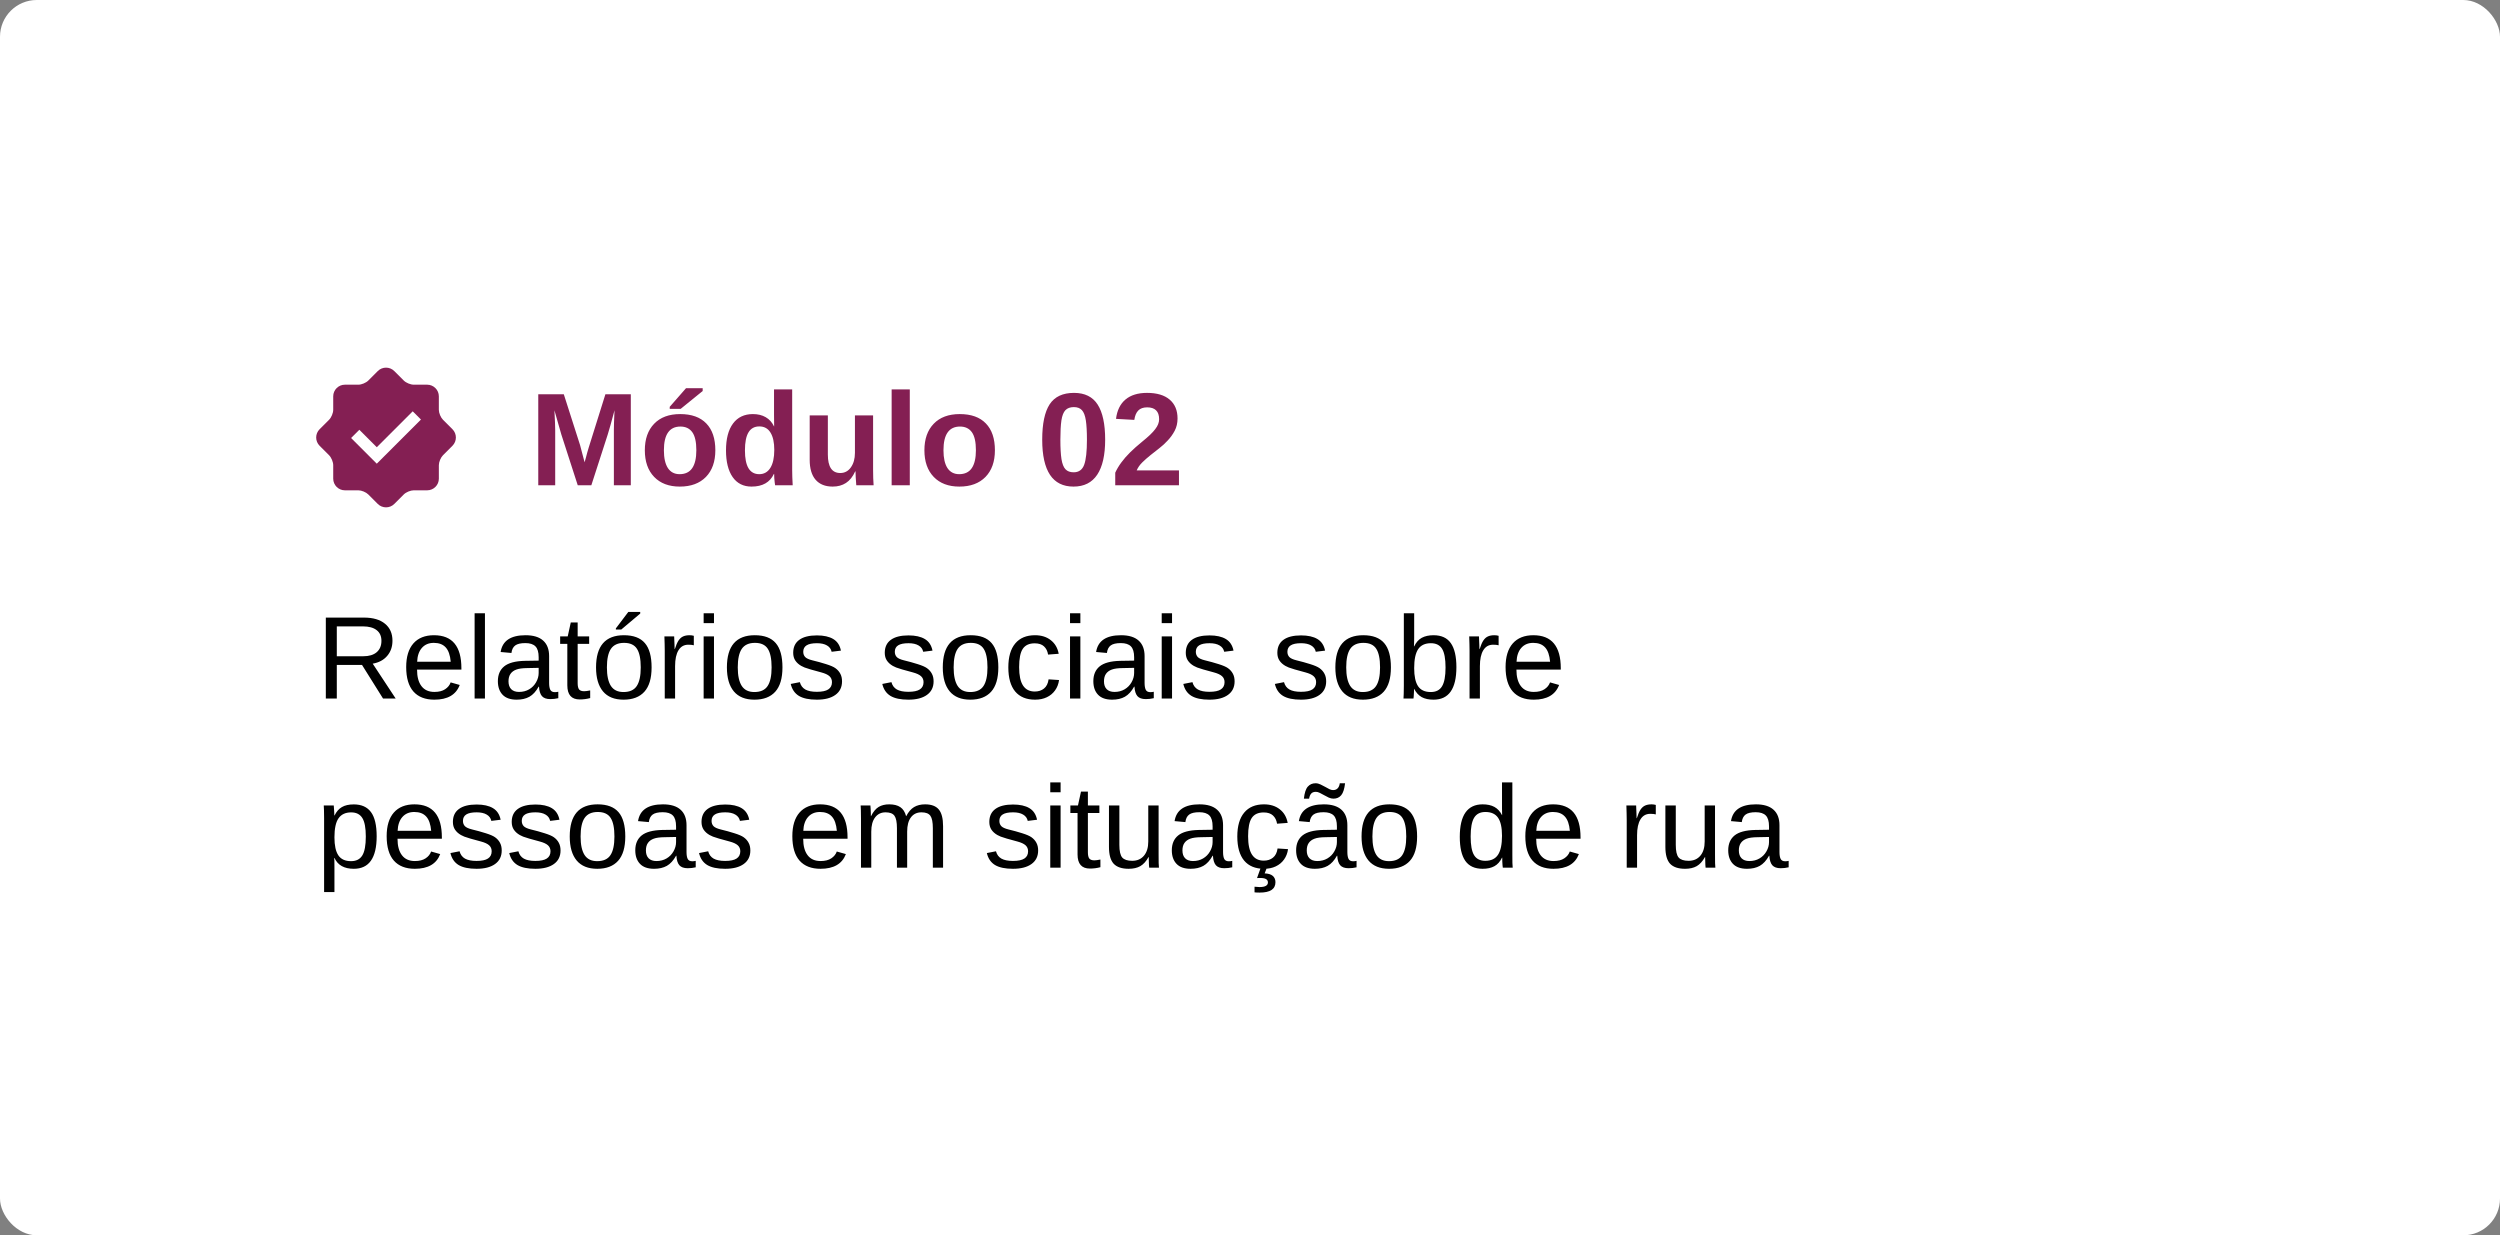
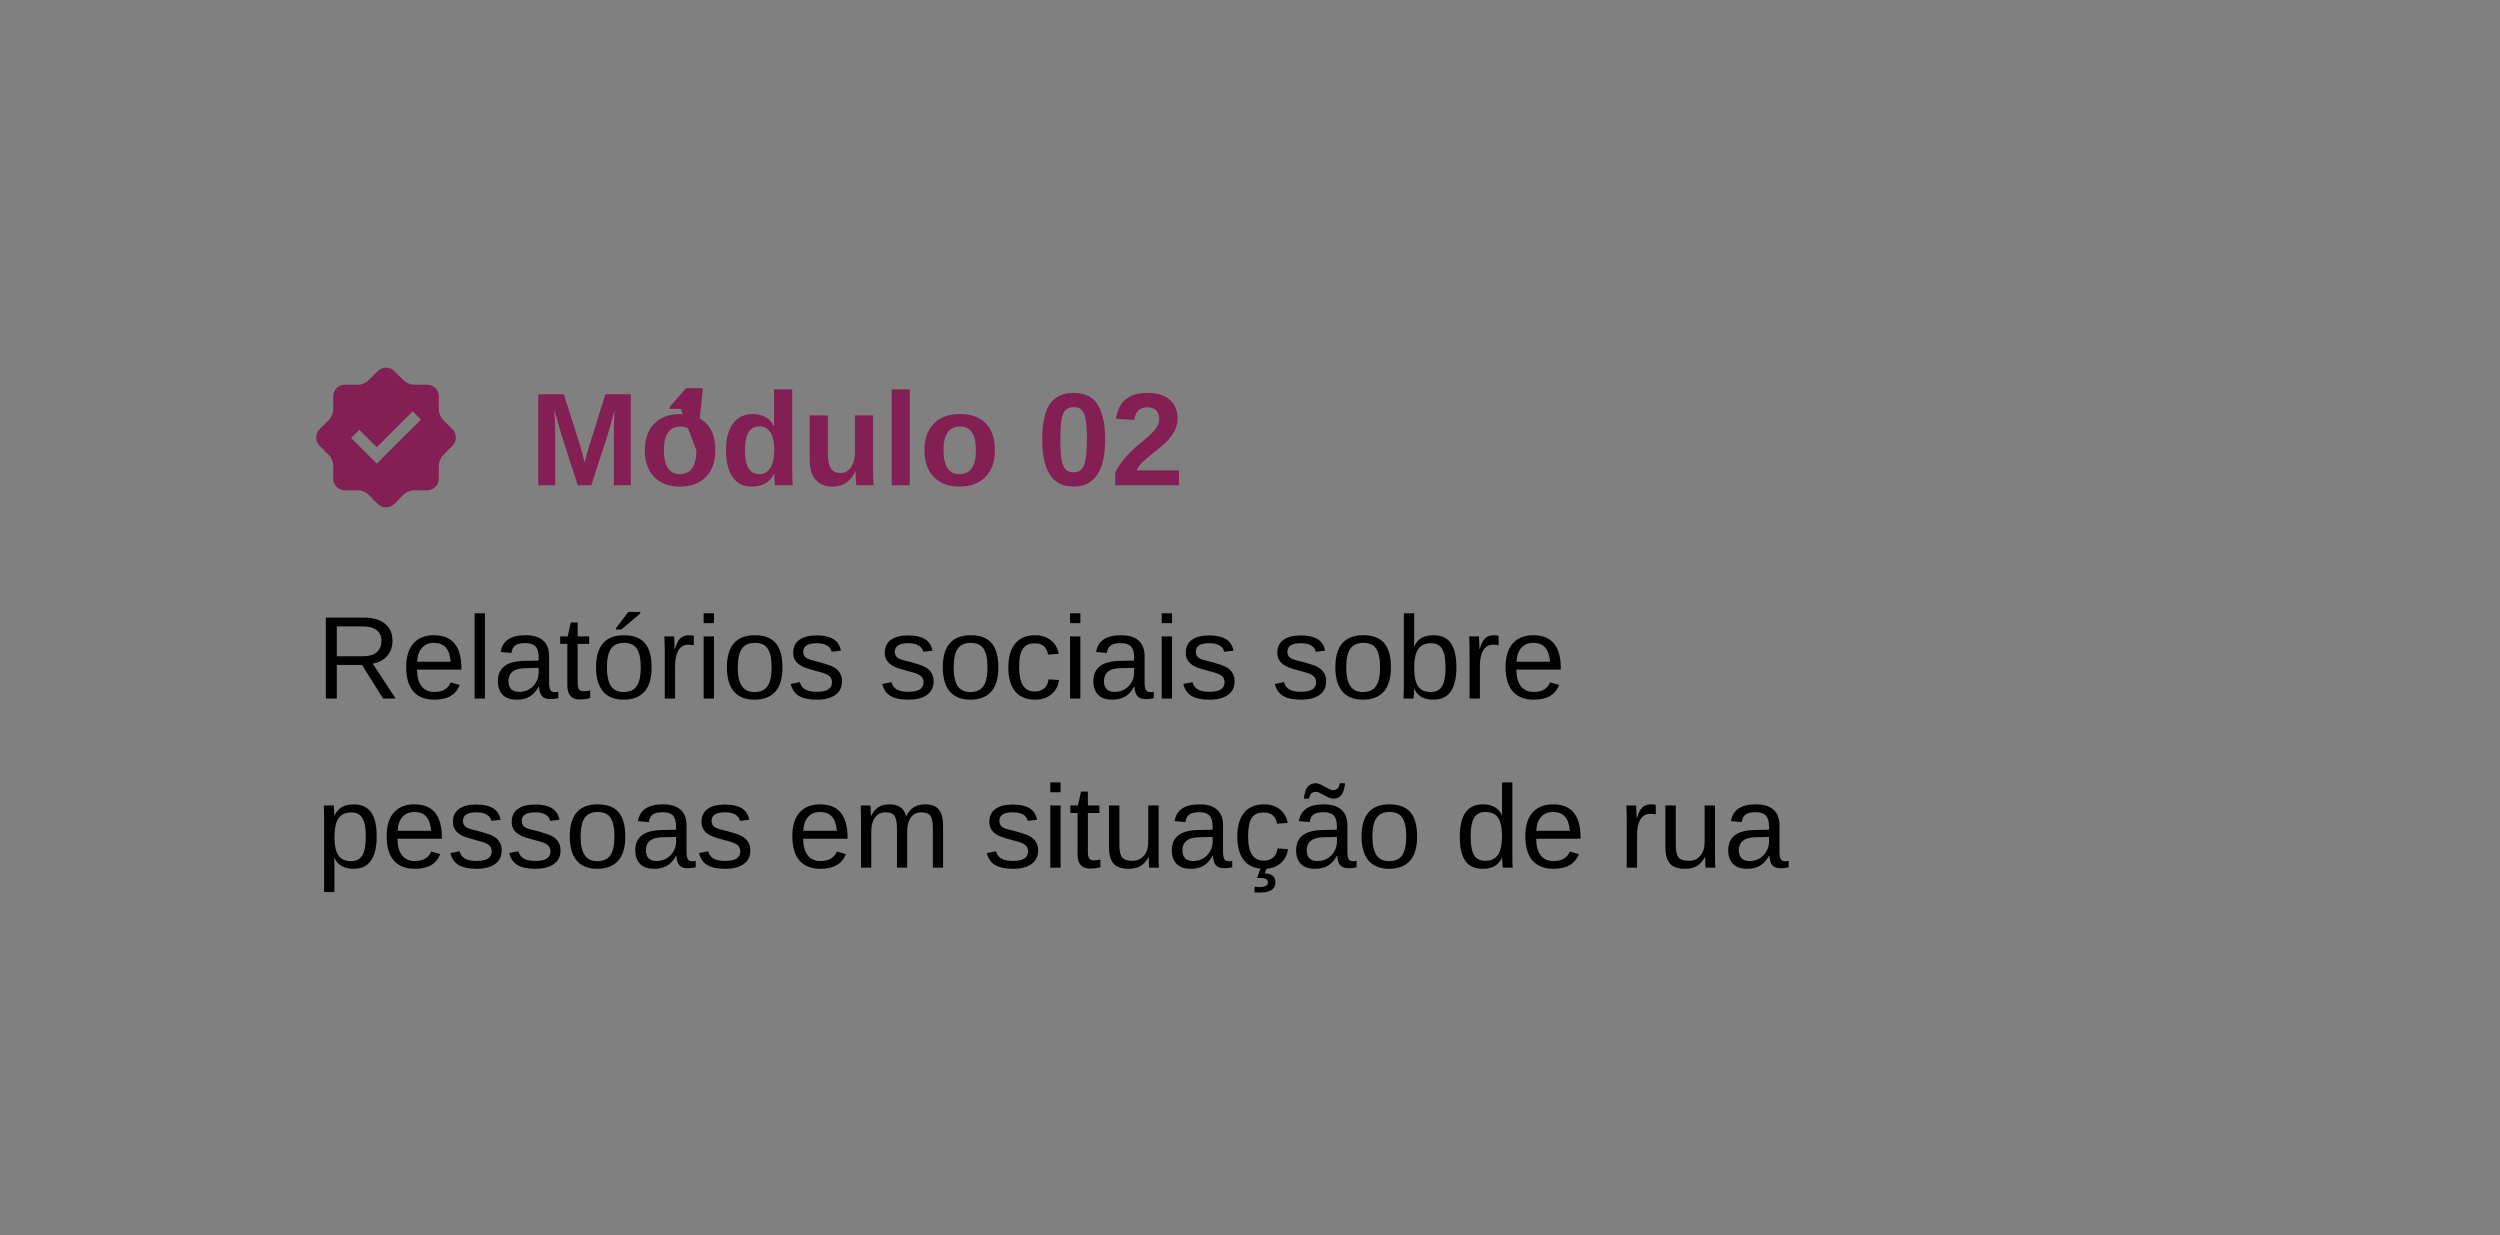
<svg xmlns="http://www.w3.org/2000/svg" width="340" height="168" viewBox="0 0 340 168" fill="none">
  <rect x="0" y="0" width="340" height="168" fill="#808080" stroke="none" />
-   <rect width="340" height="168" rx="5" fill="white" />
  <path d="M45.805 90.43V95H44.312V83.992H49.492C50.732 83.992 51.688 84.271 52.359 84.828C53.036 85.38 53.375 86.151 53.375 87.141C53.375 87.958 53.135 88.646 52.656 89.203C52.182 89.76 51.526 90.112 50.688 90.258L53.812 95H52.094L49.234 90.43H45.805ZM51.875 87.156C51.875 86.516 51.656 86.029 51.219 85.695C50.786 85.357 50.161 85.188 49.344 85.188H45.805V89.25H49.406C50.193 89.25 50.8 89.068 51.227 88.703C51.659 88.333 51.875 87.818 51.875 87.156ZM56.719 91.07C56.719 92.039 56.919 92.787 57.32 93.312C57.721 93.838 58.307 94.102 59.078 94.102C59.688 94.102 60.175 93.979 60.539 93.734C60.909 93.49 61.159 93.18 61.289 92.805L62.523 93.156C62.018 94.49 60.87 95.156 59.078 95.156C57.828 95.156 56.875 94.784 56.219 94.039C55.568 93.294 55.242 92.188 55.242 90.719C55.242 89.323 55.568 88.253 56.219 87.508C56.875 86.763 57.81 86.391 59.023 86.391C60.268 86.391 61.2 86.766 61.82 87.516C62.44 88.266 62.75 89.388 62.75 90.883V91.07H56.719ZM61.297 89.992C61.219 89.102 60.992 88.453 60.617 88.047C60.242 87.635 59.703 87.43 59 87.43C58.318 87.43 57.776 87.659 57.375 88.117C56.979 88.57 56.766 89.195 56.734 89.992H61.297ZM65.953 83.406V95H64.547V83.406H65.953ZM70.266 95.156C69.417 95.156 68.779 94.932 68.352 94.484C67.924 94.037 67.711 93.422 67.711 92.641C67.711 91.766 67.997 91.094 68.57 90.625C69.148 90.156 70.078 89.906 71.359 89.875L73.258 89.844V89.383C73.258 88.695 73.112 88.203 72.82 87.906C72.529 87.609 72.07 87.461 71.445 87.461C70.815 87.461 70.357 87.568 70.07 87.781C69.784 87.995 69.612 88.336 69.555 88.805L68.086 88.672C68.326 87.151 69.456 86.391 71.477 86.391C72.539 86.391 73.338 86.635 73.875 87.125C74.412 87.609 74.68 88.312 74.68 89.234V92.875C74.68 93.292 74.734 93.607 74.844 93.82C74.953 94.029 75.162 94.133 75.469 94.133C75.615 94.133 75.768 94.115 75.93 94.078V94.953C75.753 94.995 75.573 95.026 75.391 95.047C75.208 95.068 75.026 95.078 74.844 95.078C74.323 95.078 73.943 94.943 73.703 94.672C73.469 94.396 73.336 93.966 73.305 93.383H73.258C72.898 94.029 72.479 94.487 72 94.758C71.526 95.023 70.948 95.156 70.266 95.156ZM73.258 90.828L71.719 90.859C71.062 90.865 70.562 90.932 70.219 91.062C69.875 91.188 69.612 91.38 69.43 91.641C69.247 91.901 69.156 92.242 69.156 92.664C69.156 93.122 69.279 93.477 69.523 93.727C69.773 93.977 70.128 94.102 70.586 94.102C71.107 94.102 71.565 93.984 71.961 93.75C72.362 93.516 72.677 93.195 72.906 92.789C73.141 92.378 73.258 91.956 73.258 91.523V90.828ZM80.266 94.938C79.807 95.062 79.333 95.125 78.844 95.125C78.281 95.125 77.859 94.966 77.578 94.648C77.297 94.326 77.156 93.846 77.156 93.211V87.57H76.18V86.547H77.211L77.625 84.656H78.562V86.547H80.125V87.57H78.562V92.906C78.562 93.312 78.628 93.599 78.758 93.766C78.893 93.927 79.125 94.008 79.453 94.008C79.63 94.008 79.901 93.971 80.266 93.898V94.938ZM88.617 90.766C88.617 92.245 88.292 93.346 87.641 94.07C86.99 94.794 86.044 95.156 84.805 95.156C83.57 95.156 82.638 94.781 82.008 94.031C81.378 93.276 81.062 92.188 81.062 90.766C81.062 89.307 81.378 88.213 82.008 87.484C82.643 86.755 83.591 86.391 84.852 86.391C86.143 86.391 87.094 86.747 87.703 87.461C88.312 88.169 88.617 89.271 88.617 90.766ZM87.141 90.766C87.141 89.599 86.966 88.753 86.617 88.227C86.273 87.695 85.693 87.43 84.875 87.43C84.052 87.43 83.456 87.701 83.086 88.242C82.721 88.779 82.539 89.62 82.539 90.766C82.539 91.88 82.719 92.719 83.078 93.281C83.443 93.838 84.013 94.117 84.789 94.117C85.633 94.117 86.234 93.846 86.594 93.305C86.958 92.763 87.141 91.917 87.141 90.766ZM87.07 83.445L84.492 85.617H83.758V85.461L85.453 83.219H87.07V83.445ZM91.812 90.594V95H90.406V88.516C90.406 88.219 90.401 87.906 90.391 87.578C90.385 87.25 90.375 86.906 90.359 86.547H91.688C91.698 86.787 91.706 87.003 91.711 87.195C91.721 87.388 91.729 87.557 91.734 87.703C91.74 87.844 91.742 87.963 91.742 88.062C91.747 88.156 91.75 88.227 91.75 88.273H91.781C91.938 87.763 92.109 87.367 92.297 87.086C92.479 86.826 92.688 86.646 92.922 86.547C93.156 86.443 93.445 86.391 93.789 86.391C93.982 86.391 94.172 86.417 94.359 86.469V87.758C94.182 87.706 93.932 87.68 93.609 87.68C93.026 87.68 92.581 87.932 92.273 88.438C91.966 88.938 91.812 89.656 91.812 90.594ZM97.102 83.406V84.75H95.695V83.406H97.102ZM97.102 86.547V95H95.695V86.547H97.102ZM106.414 90.766C106.414 92.245 106.089 93.346 105.438 94.07C104.786 94.794 103.841 95.156 102.602 95.156C101.367 95.156 100.435 94.781 99.805 94.031C99.174 93.276 98.859 92.188 98.859 90.766C98.859 89.307 99.174 88.213 99.805 87.484C100.44 86.755 101.388 86.391 102.648 86.391C103.94 86.391 104.891 86.747 105.5 87.461C106.109 88.169 106.414 89.271 106.414 90.766ZM104.938 90.766C104.938 89.599 104.763 88.753 104.414 88.227C104.07 87.695 103.49 87.43 102.672 87.43C101.849 87.43 101.253 87.701 100.883 88.242C100.518 88.779 100.336 89.62 100.336 90.766C100.336 91.88 100.516 92.719 100.875 93.281C101.24 93.838 101.81 94.117 102.586 94.117C103.43 94.117 104.031 93.846 104.391 93.305C104.755 92.763 104.938 91.917 104.938 90.766ZM114.516 92.664C114.516 93.461 114.214 94.076 113.609 94.508C113.01 94.94 112.169 95.156 111.086 95.156C110.034 95.156 109.221 94.984 108.648 94.641C108.081 94.292 107.711 93.75 107.539 93.016L108.781 92.773C108.901 93.227 109.148 93.56 109.523 93.773C109.898 93.982 110.419 94.086 111.086 94.086C111.799 94.086 112.32 93.977 112.648 93.758C112.982 93.539 113.148 93.211 113.148 92.773C113.148 92.44 113.034 92.169 112.805 91.961C112.576 91.753 112.206 91.581 111.695 91.445C111.091 91.284 110.609 91.151 110.25 91.047C109.896 90.943 109.622 90.854 109.43 90.781C109.237 90.703 109.083 90.63 108.969 90.562C108.625 90.365 108.357 90.122 108.164 89.836C107.971 89.549 107.875 89.198 107.875 88.781C107.875 88.01 108.148 87.424 108.695 87.023C109.247 86.617 110.049 86.414 111.102 86.414C112.034 86.414 112.773 86.578 113.32 86.906C113.872 87.234 114.221 87.76 114.367 88.484L113.102 88.641C113.023 88.266 112.812 87.979 112.469 87.781C112.13 87.578 111.674 87.477 111.102 87.477C110.466 87.477 109.997 87.573 109.695 87.766C109.393 87.958 109.242 88.25 109.242 88.641C109.242 88.927 109.328 89.164 109.5 89.352C109.672 89.534 110 89.685 110.484 89.805C111.135 89.961 111.755 90.133 112.344 90.32C112.932 90.503 113.354 90.685 113.609 90.867C113.906 91.081 114.13 91.333 114.281 91.625C114.438 91.912 114.516 92.258 114.516 92.664ZM126.969 92.664C126.969 93.461 126.667 94.076 126.062 94.508C125.464 94.94 124.622 95.156 123.539 95.156C122.487 95.156 121.674 94.984 121.102 94.641C120.534 94.292 120.164 93.75 119.992 93.016L121.234 92.773C121.354 93.227 121.602 93.56 121.977 93.773C122.352 93.982 122.872 94.086 123.539 94.086C124.253 94.086 124.773 93.977 125.102 93.758C125.435 93.539 125.602 93.211 125.602 92.773C125.602 92.44 125.487 92.169 125.258 91.961C125.029 91.753 124.659 91.581 124.148 91.445C123.544 91.284 123.062 91.151 122.703 91.047C122.349 90.943 122.076 90.854 121.883 90.781C121.69 90.703 121.536 90.63 121.422 90.562C121.078 90.365 120.81 90.122 120.617 89.836C120.424 89.549 120.328 89.198 120.328 88.781C120.328 88.01 120.602 87.424 121.148 87.023C121.701 86.617 122.503 86.414 123.555 86.414C124.487 86.414 125.227 86.578 125.773 86.906C126.326 87.234 126.674 87.76 126.82 88.484L125.555 88.641C125.477 88.266 125.266 87.979 124.922 87.781C124.583 87.578 124.128 87.477 123.555 87.477C122.919 87.477 122.451 87.573 122.148 87.766C121.846 87.958 121.695 88.25 121.695 88.641C121.695 88.927 121.781 89.164 121.953 89.352C122.125 89.534 122.453 89.685 122.938 89.805C123.589 89.961 124.208 90.133 124.797 90.32C125.385 90.503 125.807 90.685 126.062 90.867C126.359 91.081 126.583 91.333 126.734 91.625C126.891 91.912 126.969 92.258 126.969 92.664ZM135.773 90.766C135.773 92.245 135.448 93.346 134.797 94.07C134.146 94.794 133.201 95.156 131.961 95.156C130.727 95.156 129.794 94.781 129.164 94.031C128.534 93.276 128.219 92.188 128.219 90.766C128.219 89.307 128.534 88.213 129.164 87.484C129.799 86.755 130.747 86.391 132.008 86.391C133.299 86.391 134.25 86.747 134.859 87.461C135.469 88.169 135.773 89.271 135.773 90.766ZM134.297 90.766C134.297 89.599 134.122 88.753 133.773 88.227C133.43 87.695 132.849 87.43 132.031 87.43C131.208 87.43 130.612 87.701 130.242 88.242C129.878 88.779 129.695 89.62 129.695 90.766C129.695 91.88 129.875 92.719 130.234 93.281C130.599 93.838 131.169 94.117 131.945 94.117C132.789 94.117 133.391 93.846 133.75 93.305C134.115 92.763 134.297 91.917 134.297 90.766ZM140.773 95.156C139.591 95.156 138.688 94.784 138.062 94.039C137.443 93.289 137.133 92.198 137.133 90.766C137.133 89.344 137.445 88.26 138.07 87.516C138.695 86.766 139.591 86.391 140.758 86.391C141.622 86.391 142.339 86.615 142.906 87.062C143.479 87.51 143.839 88.128 143.984 88.914L142.539 89.023C142.466 88.555 142.281 88.182 141.984 87.906C141.688 87.63 141.266 87.492 140.719 87.492C139.974 87.492 139.435 87.74 139.102 88.234C138.768 88.729 138.602 89.562 138.602 90.734C138.602 91.859 138.779 92.693 139.133 93.234C139.487 93.776 140.021 94.047 140.734 94.047C141.234 94.047 141.651 93.912 141.984 93.641C142.323 93.37 142.531 92.953 142.609 92.391L144.031 92.484C143.958 93.026 143.776 93.497 143.484 93.898C143.198 94.299 142.823 94.609 142.359 94.828C141.901 95.047 141.372 95.156 140.773 95.156ZM146.93 83.406V84.75H145.523V83.406H146.93ZM146.93 86.547V95H145.523V86.547H146.93ZM151.25 95.156C150.401 95.156 149.763 94.932 149.336 94.484C148.909 94.037 148.695 93.422 148.695 92.641C148.695 91.766 148.982 91.094 149.555 90.625C150.133 90.156 151.062 89.906 152.344 89.875L154.242 89.844V89.383C154.242 88.695 154.096 88.203 153.805 87.906C153.513 87.609 153.055 87.461 152.43 87.461C151.799 87.461 151.341 87.568 151.055 87.781C150.768 87.995 150.596 88.336 150.539 88.805L149.07 88.672C149.31 87.151 150.44 86.391 152.461 86.391C153.523 86.391 154.323 86.635 154.859 87.125C155.396 87.609 155.664 88.312 155.664 89.234V92.875C155.664 93.292 155.719 93.607 155.828 93.82C155.938 94.029 156.146 94.133 156.453 94.133C156.599 94.133 156.753 94.115 156.914 94.078V94.953C156.737 94.995 156.557 95.026 156.375 95.047C156.193 95.068 156.01 95.078 155.828 95.078C155.307 95.078 154.927 94.943 154.688 94.672C154.453 94.396 154.32 93.966 154.289 93.383H154.242C153.883 94.029 153.464 94.487 152.984 94.758C152.51 95.023 151.932 95.156 151.25 95.156ZM154.242 90.828L152.703 90.859C152.047 90.865 151.547 90.932 151.203 91.062C150.859 91.188 150.596 91.38 150.414 91.641C150.232 91.901 150.141 92.242 150.141 92.664C150.141 93.122 150.263 93.477 150.508 93.727C150.758 93.977 151.112 94.102 151.57 94.102C152.091 94.102 152.549 93.984 152.945 93.75C153.346 93.516 153.661 93.195 153.891 92.789C154.125 92.378 154.242 91.956 154.242 91.523V90.828ZM159.398 83.406V84.75H157.992V83.406H159.398ZM159.398 86.547V95H157.992V86.547H159.398ZM167.906 92.664C167.906 93.461 167.604 94.076 167 94.508C166.401 94.94 165.56 95.156 164.477 95.156C163.424 95.156 162.612 94.984 162.039 94.641C161.471 94.292 161.102 93.75 160.93 93.016L162.172 92.773C162.292 93.227 162.539 93.56 162.914 93.773C163.289 93.982 163.81 94.086 164.477 94.086C165.19 94.086 165.711 93.977 166.039 93.758C166.372 93.539 166.539 93.211 166.539 92.773C166.539 92.44 166.424 92.169 166.195 91.961C165.966 91.753 165.596 91.581 165.086 91.445C164.482 91.284 164 91.151 163.641 91.047C163.286 90.943 163.013 90.854 162.82 90.781C162.628 90.703 162.474 90.63 162.359 90.562C162.016 90.365 161.747 90.122 161.555 89.836C161.362 89.549 161.266 89.198 161.266 88.781C161.266 88.01 161.539 87.424 162.086 87.023C162.638 86.617 163.44 86.414 164.492 86.414C165.424 86.414 166.164 86.578 166.711 86.906C167.263 87.234 167.612 87.76 167.758 88.484L166.492 88.641C166.414 88.266 166.203 87.979 165.859 87.781C165.521 87.578 165.065 87.477 164.492 87.477C163.857 87.477 163.388 87.573 163.086 87.766C162.784 87.958 162.633 88.25 162.633 88.641C162.633 88.927 162.719 89.164 162.891 89.352C163.062 89.534 163.391 89.685 163.875 89.805C164.526 89.961 165.146 90.133 165.734 90.32C166.323 90.503 166.745 90.685 167 90.867C167.297 91.081 167.521 91.333 167.672 91.625C167.828 91.912 167.906 92.258 167.906 92.664ZM180.359 92.664C180.359 93.461 180.057 94.076 179.453 94.508C178.854 94.94 178.013 95.156 176.93 95.156C175.878 95.156 175.065 94.984 174.492 94.641C173.924 94.292 173.555 93.75 173.383 93.016L174.625 92.773C174.745 93.227 174.992 93.56 175.367 93.773C175.742 93.982 176.263 94.086 176.93 94.086C177.643 94.086 178.164 93.977 178.492 93.758C178.826 93.539 178.992 93.211 178.992 92.773C178.992 92.44 178.878 92.169 178.648 91.961C178.419 91.753 178.049 91.581 177.539 91.445C176.935 91.284 176.453 91.151 176.094 91.047C175.74 90.943 175.466 90.854 175.273 90.781C175.081 90.703 174.927 90.63 174.812 90.562C174.469 90.365 174.201 90.122 174.008 89.836C173.815 89.549 173.719 89.198 173.719 88.781C173.719 88.01 173.992 87.424 174.539 87.023C175.091 86.617 175.893 86.414 176.945 86.414C177.878 86.414 178.617 86.578 179.164 86.906C179.716 87.234 180.065 87.76 180.211 88.484L178.945 88.641C178.867 88.266 178.656 87.979 178.312 87.781C177.974 87.578 177.518 87.477 176.945 87.477C176.31 87.477 175.841 87.573 175.539 87.766C175.237 87.958 175.086 88.25 175.086 88.641C175.086 88.927 175.172 89.164 175.344 89.352C175.516 89.534 175.844 89.685 176.328 89.805C176.979 89.961 177.599 90.133 178.188 90.32C178.776 90.503 179.198 90.685 179.453 90.867C179.75 91.081 179.974 91.333 180.125 91.625C180.281 91.912 180.359 92.258 180.359 92.664ZM189.164 90.766C189.164 92.245 188.839 93.346 188.188 94.07C187.536 94.794 186.591 95.156 185.352 95.156C184.117 95.156 183.185 94.781 182.555 94.031C181.924 93.276 181.609 92.188 181.609 90.766C181.609 89.307 181.924 88.213 182.555 87.484C183.19 86.755 184.138 86.391 185.398 86.391C186.69 86.391 187.641 86.747 188.25 87.461C188.859 88.169 189.164 89.271 189.164 90.766ZM187.688 90.766C187.688 89.599 187.513 88.753 187.164 88.227C186.82 87.695 186.24 87.43 185.422 87.43C184.599 87.43 184.003 87.701 183.633 88.242C183.268 88.779 183.086 89.62 183.086 90.766C183.086 91.88 183.266 92.719 183.625 93.281C183.99 93.838 184.56 94.117 185.336 94.117C186.18 94.117 186.781 93.846 187.141 93.305C187.505 92.763 187.688 91.917 187.688 90.766ZM198.07 90.734C198.07 92.208 197.81 93.315 197.289 94.055C196.773 94.789 195.997 95.156 194.961 95.156C194.32 95.156 193.786 95.042 193.359 94.812C192.938 94.578 192.594 94.203 192.328 93.688H192.312C192.312 93.792 192.307 93.943 192.297 94.141C192.286 94.338 192.276 94.523 192.266 94.695C192.255 94.862 192.245 94.963 192.234 95H190.875C190.891 94.859 190.901 94.646 190.906 94.359C190.917 94.068 190.922 93.701 190.922 93.258V83.406H192.328V86.711C192.328 86.878 192.326 87.062 192.32 87.266C192.315 87.463 192.307 87.677 192.297 87.906H192.328C192.589 87.365 192.932 86.977 193.359 86.742C193.792 86.508 194.326 86.391 194.961 86.391C196.029 86.391 196.812 86.75 197.312 87.469C197.818 88.188 198.07 89.276 198.07 90.734ZM196.594 90.781C196.594 89.599 196.438 88.753 196.125 88.242C195.812 87.732 195.305 87.477 194.602 87.477C193.81 87.477 193.232 87.747 192.867 88.289C192.508 88.831 192.328 89.69 192.328 90.867C192.328 91.977 192.505 92.797 192.859 93.328C193.214 93.854 193.789 94.117 194.586 94.117C195.294 94.117 195.805 93.857 196.117 93.336C196.435 92.81 196.594 91.958 196.594 90.781ZM201.266 90.594V95H199.859V88.516C199.859 88.219 199.854 87.906 199.844 87.578C199.839 87.25 199.828 86.906 199.812 86.547H201.141C201.151 86.787 201.159 87.003 201.164 87.195C201.174 87.388 201.182 87.557 201.188 87.703C201.193 87.844 201.195 87.963 201.195 88.062C201.201 88.156 201.203 88.227 201.203 88.273H201.234C201.391 87.763 201.562 87.367 201.75 87.086C201.932 86.826 202.141 86.646 202.375 86.547C202.609 86.443 202.898 86.391 203.242 86.391C203.435 86.391 203.625 86.417 203.812 86.469V87.758C203.635 87.706 203.385 87.68 203.062 87.68C202.479 87.68 202.034 87.932 201.727 88.438C201.419 88.938 201.266 89.656 201.266 90.594ZM206.234 91.07C206.234 92.039 206.435 92.787 206.836 93.312C207.237 93.838 207.823 94.102 208.594 94.102C209.203 94.102 209.69 93.979 210.055 93.734C210.424 93.49 210.674 93.18 210.805 92.805L212.039 93.156C211.534 94.49 210.385 95.156 208.594 95.156C207.344 95.156 206.391 94.784 205.734 94.039C205.083 93.294 204.758 92.188 204.758 90.719C204.758 89.323 205.083 88.253 205.734 87.508C206.391 86.763 207.326 86.391 208.539 86.391C209.784 86.391 210.716 86.766 211.336 87.516C211.956 88.266 212.266 89.388 212.266 90.883V91.07H206.234ZM210.812 89.992C210.734 89.102 210.508 88.453 210.133 88.047C209.758 87.635 209.219 87.43 208.516 87.43C207.833 87.43 207.292 87.659 206.891 88.117C206.495 88.57 206.281 89.195 206.25 89.992H210.812ZM51.227 113.734C51.227 115.208 50.966 116.315 50.445 117.055C49.93 117.789 49.154 118.156 48.117 118.156C46.815 118.156 45.94 117.667 45.492 116.688H45.453C45.474 116.724 45.484 117.167 45.484 118.016V121.32H44.078V111.273C44.078 110.841 44.073 110.482 44.062 110.195C44.057 109.904 44.047 109.688 44.031 109.547H45.391C45.396 109.568 45.404 109.669 45.414 109.852C45.43 110.034 45.443 110.232 45.453 110.445C45.464 110.654 45.469 110.807 45.469 110.906H45.5C45.75 110.385 46.081 110.005 46.492 109.766C46.904 109.521 47.445 109.398 48.117 109.398C49.159 109.398 49.938 109.747 50.453 110.445C50.969 111.143 51.227 112.24 51.227 113.734ZM49.75 113.766C49.75 112.589 49.591 111.747 49.273 111.242C48.956 110.737 48.45 110.484 47.758 110.484C46.987 110.484 46.414 110.753 46.039 111.289C45.669 111.82 45.484 112.682 45.484 113.875C45.484 114.984 45.661 115.802 46.016 116.328C46.37 116.854 46.945 117.117 47.742 117.117C48.44 117.117 48.948 116.862 49.266 116.352C49.589 115.836 49.75 114.974 49.75 113.766ZM54.062 114.07C54.062 115.039 54.263 115.786 54.664 116.312C55.065 116.839 55.651 117.102 56.422 117.102C57.031 117.102 57.518 116.979 57.883 116.734C58.253 116.49 58.503 116.18 58.633 115.805L59.867 116.156C59.362 117.49 58.214 118.156 56.422 118.156C55.172 118.156 54.219 117.784 53.562 117.039C52.911 116.294 52.586 115.188 52.586 113.719C52.586 112.323 52.911 111.253 53.562 110.508C54.219 109.763 55.154 109.391 56.367 109.391C57.612 109.391 58.544 109.766 59.164 110.516C59.784 111.266 60.094 112.388 60.094 113.883V114.07H54.062ZM58.641 112.992C58.562 112.102 58.336 111.453 57.961 111.047C57.586 110.635 57.047 110.43 56.344 110.43C55.661 110.43 55.12 110.659 54.719 111.117C54.323 111.57 54.109 112.195 54.078 112.992H58.641ZM68.234 115.664C68.234 116.461 67.932 117.076 67.328 117.508C66.729 117.94 65.888 118.156 64.805 118.156C63.753 118.156 62.94 117.984 62.367 117.641C61.8 117.292 61.43 116.75 61.258 116.016L62.5 115.773C62.62 116.227 62.867 116.56 63.242 116.773C63.617 116.982 64.138 117.086 64.805 117.086C65.518 117.086 66.039 116.977 66.367 116.758C66.701 116.539 66.867 116.211 66.867 115.773C66.867 115.44 66.753 115.169 66.523 114.961C66.294 114.753 65.924 114.581 65.414 114.445C64.81 114.284 64.328 114.151 63.969 114.047C63.615 113.943 63.341 113.854 63.148 113.781C62.956 113.703 62.802 113.63 62.688 113.562C62.344 113.365 62.075 113.122 61.883 112.836C61.69 112.549 61.594 112.198 61.594 111.781C61.594 111.01 61.867 110.424 62.414 110.023C62.966 109.617 63.768 109.414 64.82 109.414C65.753 109.414 66.492 109.578 67.039 109.906C67.591 110.234 67.94 110.76 68.086 111.484L66.82 111.641C66.742 111.266 66.531 110.979 66.188 110.781C65.849 110.578 65.393 110.477 64.82 110.477C64.185 110.477 63.716 110.573 63.414 110.766C63.112 110.958 62.961 111.25 62.961 111.641C62.961 111.927 63.047 112.164 63.219 112.352C63.391 112.534 63.719 112.685 64.203 112.805C64.854 112.961 65.474 113.133 66.062 113.32C66.651 113.503 67.073 113.685 67.328 113.867C67.625 114.081 67.849 114.333 68 114.625C68.156 114.911 68.234 115.258 68.234 115.664ZM76.234 115.664C76.234 116.461 75.932 117.076 75.328 117.508C74.729 117.94 73.888 118.156 72.805 118.156C71.753 118.156 70.94 117.984 70.367 117.641C69.799 117.292 69.43 116.75 69.258 116.016L70.5 115.773C70.62 116.227 70.867 116.56 71.242 116.773C71.617 116.982 72.138 117.086 72.805 117.086C73.518 117.086 74.039 116.977 74.367 116.758C74.701 116.539 74.867 116.211 74.867 115.773C74.867 115.44 74.753 115.169 74.523 114.961C74.294 114.753 73.924 114.581 73.414 114.445C72.81 114.284 72.328 114.151 71.969 114.047C71.615 113.943 71.341 113.854 71.148 113.781C70.956 113.703 70.802 113.63 70.688 113.562C70.344 113.365 70.076 113.122 69.883 112.836C69.69 112.549 69.594 112.198 69.594 111.781C69.594 111.01 69.867 110.424 70.414 110.023C70.966 109.617 71.768 109.414 72.82 109.414C73.753 109.414 74.492 109.578 75.039 109.906C75.591 110.234 75.94 110.76 76.086 111.484L74.82 111.641C74.742 111.266 74.531 110.979 74.188 110.781C73.849 110.578 73.393 110.477 72.82 110.477C72.185 110.477 71.716 110.573 71.414 110.766C71.112 110.958 70.961 111.25 70.961 111.641C70.961 111.927 71.047 112.164 71.219 112.352C71.391 112.534 71.719 112.685 72.203 112.805C72.854 112.961 73.474 113.133 74.062 113.32C74.651 113.503 75.073 113.685 75.328 113.867C75.625 114.081 75.849 114.333 76 114.625C76.156 114.911 76.234 115.258 76.234 115.664ZM85.039 113.766C85.039 115.245 84.713 116.346 84.062 117.07C83.412 117.794 82.466 118.156 81.227 118.156C79.992 118.156 79.06 117.781 78.43 117.031C77.799 116.276 77.484 115.188 77.484 113.766C77.484 112.307 77.799 111.214 78.43 110.484C79.065 109.755 80.013 109.391 81.273 109.391C82.565 109.391 83.516 109.747 84.125 110.461C84.734 111.169 85.039 112.271 85.039 113.766ZM83.562 113.766C83.562 112.599 83.388 111.753 83.039 111.227C82.695 110.695 82.115 110.43 81.297 110.43C80.474 110.43 79.878 110.701 79.508 111.242C79.143 111.779 78.961 112.62 78.961 113.766C78.961 114.88 79.141 115.719 79.5 116.281C79.865 116.839 80.435 117.117 81.211 117.117C82.055 117.117 82.656 116.846 83.016 116.305C83.38 115.763 83.562 114.917 83.562 113.766ZM88.953 118.156C88.104 118.156 87.466 117.932 87.039 117.484C86.612 117.036 86.398 116.422 86.398 115.641C86.398 114.766 86.685 114.094 87.258 113.625C87.836 113.156 88.766 112.906 90.047 112.875L91.945 112.844V112.383C91.945 111.695 91.799 111.203 91.508 110.906C91.216 110.609 90.758 110.461 90.133 110.461C89.503 110.461 89.044 110.568 88.758 110.781C88.471 110.995 88.299 111.336 88.242 111.805L86.773 111.672C87.013 110.151 88.143 109.391 90.164 109.391C91.227 109.391 92.026 109.635 92.562 110.125C93.099 110.609 93.367 111.312 93.367 112.234V115.875C93.367 116.292 93.422 116.607 93.531 116.82C93.641 117.029 93.849 117.133 94.156 117.133C94.302 117.133 94.456 117.115 94.617 117.078V117.953C94.44 117.995 94.26 118.026 94.078 118.047C93.896 118.068 93.713 118.078 93.531 118.078C93.01 118.078 92.63 117.943 92.391 117.672C92.156 117.396 92.023 116.966 91.992 116.383H91.945C91.586 117.029 91.167 117.487 90.688 117.758C90.213 118.023 89.635 118.156 88.953 118.156ZM91.945 113.828L90.406 113.859C89.75 113.865 89.25 113.932 88.906 114.062C88.562 114.188 88.299 114.38 88.117 114.641C87.935 114.901 87.844 115.242 87.844 115.664C87.844 116.122 87.966 116.477 88.211 116.727C88.461 116.977 88.815 117.102 89.273 117.102C89.794 117.102 90.253 116.984 90.648 116.75C91.049 116.516 91.365 116.195 91.594 115.789C91.828 115.378 91.945 114.956 91.945 114.523V113.828ZM102.047 115.664C102.047 116.461 101.745 117.076 101.141 117.508C100.542 117.94 99.701 118.156 98.617 118.156C97.565 118.156 96.753 117.984 96.18 117.641C95.612 117.292 95.242 116.75 95.07 116.016L96.312 115.773C96.432 116.227 96.68 116.56 97.055 116.773C97.43 116.982 97.951 117.086 98.617 117.086C99.331 117.086 99.852 116.977 100.18 116.758C100.513 116.539 100.68 116.211 100.68 115.773C100.68 115.44 100.565 115.169 100.336 114.961C100.107 114.753 99.737 114.581 99.227 114.445C98.622 114.284 98.141 114.151 97.781 114.047C97.427 113.943 97.154 113.854 96.961 113.781C96.768 113.703 96.615 113.63 96.5 113.562C96.156 113.365 95.888 113.122 95.695 112.836C95.503 112.549 95.406 112.198 95.406 111.781C95.406 111.01 95.68 110.424 96.227 110.023C96.779 109.617 97.581 109.414 98.633 109.414C99.565 109.414 100.305 109.578 100.852 109.906C101.404 110.234 101.753 110.76 101.898 111.484L100.633 111.641C100.555 111.266 100.344 110.979 100 110.781C99.662 110.578 99.206 110.477 98.633 110.477C97.997 110.477 97.529 110.573 97.227 110.766C96.924 110.958 96.773 111.25 96.773 111.641C96.773 111.927 96.859 112.164 97.031 112.352C97.203 112.534 97.531 112.685 98.016 112.805C98.667 112.961 99.287 113.133 99.875 113.32C100.464 113.503 100.885 113.685 101.141 113.867C101.438 114.081 101.661 114.333 101.812 114.625C101.969 114.911 102.047 115.258 102.047 115.664ZM109.234 114.07C109.234 115.039 109.435 115.786 109.836 116.312C110.237 116.839 110.823 117.102 111.594 117.102C112.203 117.102 112.69 116.979 113.055 116.734C113.424 116.49 113.674 116.18 113.805 115.805L115.039 116.156C114.534 117.49 113.385 118.156 111.594 118.156C110.344 118.156 109.391 117.784 108.734 117.039C108.083 116.294 107.758 115.188 107.758 113.719C107.758 112.323 108.083 111.253 108.734 110.508C109.391 109.763 110.326 109.391 111.539 109.391C112.784 109.391 113.716 109.766 114.336 110.516C114.956 111.266 115.266 112.388 115.266 113.883V114.07H109.234ZM113.812 112.992C113.734 112.102 113.508 111.453 113.133 111.047C112.758 110.635 112.219 110.43 111.516 110.43C110.833 110.43 110.292 110.659 109.891 111.117C109.495 111.57 109.281 112.195 109.25 112.992H113.812ZM118.492 113.102V118H117.094V111.352C117.094 110.857 117.089 110.461 117.078 110.164C117.073 109.862 117.062 109.656 117.047 109.547H118.375C118.385 109.661 118.396 109.802 118.406 109.969C118.417 110.135 118.424 110.31 118.43 110.492C118.435 110.669 118.438 110.836 118.438 110.992H118.461C118.763 110.393 119.109 109.977 119.5 109.742C119.891 109.508 120.367 109.391 120.93 109.391C121.57 109.391 122.076 109.518 122.445 109.773C122.82 110.029 123.081 110.435 123.227 110.992H123.25C123.542 110.424 123.893 110.016 124.305 109.766C124.721 109.516 125.224 109.391 125.812 109.391C126.667 109.391 127.286 109.622 127.672 110.086C128.062 110.549 128.258 111.31 128.258 112.367V118H126.867V112.641C126.867 111.823 126.755 111.258 126.531 110.945C126.307 110.633 125.904 110.477 125.32 110.477C124.706 110.477 124.227 110.706 123.883 111.164C123.544 111.617 123.375 112.263 123.375 113.102V118H121.984V112.641C121.984 111.823 121.872 111.258 121.648 110.945C121.424 110.633 121.021 110.477 120.438 110.477C119.839 110.477 119.365 110.706 119.016 111.164C118.667 111.622 118.492 112.268 118.492 113.102ZM141.188 115.664C141.188 116.461 140.885 117.076 140.281 117.508C139.682 117.94 138.841 118.156 137.758 118.156C136.706 118.156 135.893 117.984 135.32 117.641C134.753 117.292 134.383 116.75 134.211 116.016L135.453 115.773C135.573 116.227 135.82 116.56 136.195 116.773C136.57 116.982 137.091 117.086 137.758 117.086C138.471 117.086 138.992 116.977 139.32 116.758C139.654 116.539 139.82 116.211 139.82 115.773C139.82 115.44 139.706 115.169 139.477 114.961C139.247 114.753 138.878 114.581 138.367 114.445C137.763 114.284 137.281 114.151 136.922 114.047C136.568 113.943 136.294 113.854 136.102 113.781C135.909 113.703 135.755 113.63 135.641 113.562C135.297 113.365 135.029 113.122 134.836 112.836C134.643 112.549 134.547 112.198 134.547 111.781C134.547 111.01 134.82 110.424 135.367 110.023C135.919 109.617 136.721 109.414 137.773 109.414C138.706 109.414 139.445 109.578 139.992 109.906C140.544 110.234 140.893 110.76 141.039 111.484L139.773 111.641C139.695 111.266 139.484 110.979 139.141 110.781C138.802 110.578 138.346 110.477 137.773 110.477C137.138 110.477 136.669 110.573 136.367 110.766C136.065 110.958 135.914 111.25 135.914 111.641C135.914 111.927 136 112.164 136.172 112.352C136.344 112.534 136.672 112.685 137.156 112.805C137.807 112.961 138.427 113.133 139.016 113.32C139.604 113.503 140.026 113.685 140.281 113.867C140.578 114.081 140.802 114.333 140.953 114.625C141.109 114.911 141.188 115.258 141.188 115.664ZM144.242 106.406V107.75H142.836V106.406H144.242ZM144.242 109.547V118H142.836V109.547H144.242ZM149.656 117.938C149.198 118.062 148.724 118.125 148.234 118.125C147.672 118.125 147.25 117.966 146.969 117.648C146.688 117.326 146.547 116.846 146.547 116.211V110.57H145.57V109.547H146.602L147.016 107.656H147.953V109.547H149.516V110.57H147.953V115.906C147.953 116.312 148.018 116.599 148.148 116.766C148.284 116.927 148.516 117.008 148.844 117.008C149.021 117.008 149.292 116.971 149.656 116.898V117.938ZM156.203 116.555C155.88 117.138 155.505 117.552 155.078 117.797C154.656 118.036 154.13 118.156 153.5 118.156C152.573 118.156 151.893 117.927 151.461 117.469C151.034 117.005 150.82 116.242 150.82 115.18V109.547H152.234V114.906C152.234 115.75 152.365 116.323 152.625 116.625C152.891 116.922 153.341 117.07 153.977 117.07C154.654 117.07 155.188 116.839 155.578 116.375C155.969 115.911 156.164 115.268 156.164 114.445V109.547H157.57V116.195C157.57 116.685 157.573 117.081 157.578 117.383C157.589 117.685 157.602 117.891 157.617 118H156.289C156.284 117.974 156.273 117.852 156.258 117.633C156.247 117.414 156.237 117.055 156.227 116.555H156.203ZM161.922 118.156C161.073 118.156 160.435 117.932 160.008 117.484C159.581 117.036 159.367 116.422 159.367 115.641C159.367 114.766 159.654 114.094 160.227 113.625C160.805 113.156 161.734 112.906 163.016 112.875L164.914 112.844V112.383C164.914 111.695 164.768 111.203 164.477 110.906C164.185 110.609 163.727 110.461 163.102 110.461C162.471 110.461 162.013 110.568 161.727 110.781C161.44 110.995 161.268 111.336 161.211 111.805L159.742 111.672C159.982 110.151 161.112 109.391 163.133 109.391C164.195 109.391 164.995 109.635 165.531 110.125C166.068 110.609 166.336 111.312 166.336 112.234V115.875C166.336 116.292 166.391 116.607 166.5 116.82C166.609 117.029 166.818 117.133 167.125 117.133C167.271 117.133 167.424 117.115 167.586 117.078V117.953C167.409 117.995 167.229 118.026 167.047 118.047C166.865 118.068 166.682 118.078 166.5 118.078C165.979 118.078 165.599 117.943 165.359 117.672C165.125 117.396 164.992 116.966 164.961 116.383H164.914C164.555 117.029 164.135 117.487 163.656 117.758C163.182 118.023 162.604 118.156 161.922 118.156ZM164.914 113.828L163.375 113.859C162.719 113.865 162.219 113.932 161.875 114.062C161.531 114.188 161.268 114.38 161.086 114.641C160.904 114.901 160.812 115.242 160.812 115.664C160.812 116.122 160.935 116.477 161.18 116.727C161.43 116.977 161.784 117.102 162.242 117.102C162.763 117.102 163.221 116.984 163.617 116.75C164.018 116.516 164.333 116.195 164.562 115.789C164.797 115.378 164.914 114.956 164.914 114.523V113.828ZM171.914 118.156C170.732 118.156 169.828 117.784 169.203 117.039C168.583 116.289 168.273 115.198 168.273 113.766C168.273 112.344 168.586 111.26 169.211 110.516C169.836 109.766 170.732 109.391 171.898 109.391C172.763 109.391 173.479 109.615 174.047 110.062C174.62 110.51 174.979 111.128 175.125 111.914L173.68 112.023C173.607 111.555 173.422 111.182 173.125 110.906C172.828 110.63 172.406 110.492 171.859 110.492C171.115 110.492 170.576 110.74 170.242 111.234C169.909 111.729 169.742 112.562 169.742 113.734C169.742 114.859 169.919 115.693 170.273 116.234C170.628 116.776 171.161 117.047 171.875 117.047C172.375 117.047 172.792 116.911 173.125 116.641C173.464 116.37 173.672 115.953 173.75 115.391L175.172 115.484C175.099 116.026 174.917 116.497 174.625 116.898C174.339 117.299 173.964 117.609 173.5 117.828C173.042 118.047 172.513 118.156 171.914 118.156ZM173.461 119.977C173.461 120.451 173.281 120.805 172.922 121.039C172.568 121.273 172.034 121.391 171.32 121.391C171.003 121.391 170.768 121.38 170.617 121.359V120.594C170.878 120.625 171.102 120.641 171.289 120.641C172.055 120.641 172.438 120.43 172.438 120.008C172.438 119.81 172.352 119.659 172.18 119.555C172.008 119.456 171.747 119.406 171.398 119.406C171.284 119.406 171.19 119.406 171.117 119.406C171.044 119.411 170.99 119.417 170.953 119.422L171.461 118H172.297L171.992 118.781C172.482 118.797 172.849 118.909 173.094 119.117C173.339 119.331 173.461 119.617 173.461 119.977ZM178.828 118.156C177.979 118.156 177.341 117.932 176.914 117.484C176.487 117.036 176.273 116.422 176.273 115.641C176.273 114.766 176.56 114.094 177.133 113.625C177.711 113.156 178.641 112.906 179.922 112.875L181.82 112.844V112.383C181.82 111.695 181.674 111.203 181.383 110.906C181.091 110.609 180.633 110.461 180.008 110.461C179.378 110.461 178.919 110.568 178.633 110.781C178.346 110.995 178.174 111.336 178.117 111.805L176.648 111.672C176.888 110.151 178.018 109.391 180.039 109.391C181.102 109.391 181.901 109.635 182.438 110.125C182.974 110.609 183.242 111.312 183.242 112.234V115.875C183.242 116.292 183.297 116.607 183.406 116.82C183.516 117.029 183.724 117.133 184.031 117.133C184.177 117.133 184.331 117.115 184.492 117.078V117.953C184.315 117.995 184.135 118.026 183.953 118.047C183.771 118.068 183.589 118.078 183.406 118.078C182.885 118.078 182.505 117.943 182.266 117.672C182.031 117.396 181.898 116.966 181.867 116.383H181.82C181.461 117.029 181.042 117.487 180.562 117.758C180.089 118.023 179.51 118.156 178.828 118.156ZM181.82 113.828L180.281 113.859C179.625 113.865 179.125 113.932 178.781 114.062C178.438 114.188 178.174 114.38 177.992 114.641C177.81 114.901 177.719 115.242 177.719 115.664C177.719 116.122 177.841 116.477 178.086 116.727C178.336 116.977 178.69 117.102 179.148 117.102C179.669 117.102 180.128 116.984 180.523 116.75C180.924 116.516 181.24 116.195 181.469 115.789C181.703 115.378 181.82 114.956 181.82 114.523V113.828ZM181.352 108.617C181.143 108.617 180.932 108.57 180.719 108.477C180.51 108.378 180.305 108.271 180.102 108.156C179.893 108.036 179.693 107.93 179.5 107.836C179.307 107.737 179.128 107.688 178.961 107.688C178.674 107.688 178.461 107.768 178.32 107.93C178.18 108.091 178.086 108.32 178.039 108.617H177.328C177.417 107.82 177.596 107.273 177.867 106.977C178.138 106.674 178.487 106.523 178.914 106.523C179.143 106.523 179.37 106.578 179.594 106.688C179.823 106.792 180.044 106.906 180.258 107.031C180.451 107.141 180.633 107.24 180.805 107.328C180.982 107.411 181.146 107.453 181.297 107.453C181.557 107.453 181.763 107.375 181.914 107.219C182.07 107.062 182.169 106.831 182.211 106.523H182.93C182.841 107.294 182.667 107.836 182.406 108.148C182.146 108.461 181.794 108.617 181.352 108.617ZM192.727 113.766C192.727 115.245 192.401 116.346 191.75 117.07C191.099 117.794 190.154 118.156 188.914 118.156C187.68 118.156 186.747 117.781 186.117 117.031C185.487 116.276 185.172 115.188 185.172 113.766C185.172 112.307 185.487 111.214 186.117 110.484C186.753 109.755 187.701 109.391 188.961 109.391C190.253 109.391 191.203 109.747 191.812 110.461C192.422 111.169 192.727 112.271 192.727 113.766ZM191.25 113.766C191.25 112.599 191.076 111.753 190.727 111.227C190.383 110.695 189.802 110.43 188.984 110.43C188.161 110.43 187.565 110.701 187.195 111.242C186.831 111.779 186.648 112.62 186.648 113.766C186.648 114.88 186.828 115.719 187.188 116.281C187.552 116.839 188.122 117.117 188.898 117.117C189.742 117.117 190.344 116.846 190.703 116.305C191.068 115.763 191.25 114.917 191.25 113.766ZM204.383 118C204.372 117.943 204.359 117.836 204.344 117.68C204.333 117.518 204.323 117.341 204.312 117.148C204.307 116.956 204.305 116.786 204.305 116.641H204.273C204.013 117.182 203.667 117.57 203.234 117.805C202.807 118.039 202.276 118.156 201.641 118.156C200.573 118.156 199.786 117.797 199.281 117.078C198.781 116.359 198.531 115.271 198.531 113.812C198.531 112.339 198.789 111.234 199.305 110.5C199.826 109.76 200.604 109.391 201.641 109.391C202.281 109.391 202.815 109.508 203.242 109.742C203.669 109.977 204.013 110.349 204.273 110.859H204.289L204.273 109.914V106.406H205.68V116.258C205.68 116.701 205.682 117.068 205.688 117.359C205.698 117.646 205.711 117.859 205.727 118H204.383ZM200.008 113.766C200.008 114.948 200.164 115.794 200.477 116.305C200.789 116.815 201.297 117.07 202 117.07C202.797 117.07 203.375 116.794 203.734 116.242C204.094 115.69 204.273 114.833 204.273 113.672C204.273 112.552 204.094 111.732 203.734 111.211C203.375 110.69 202.802 110.43 202.016 110.43C201.307 110.43 200.794 110.693 200.477 111.219C200.164 111.74 200.008 112.589 200.008 113.766ZM208.922 114.07C208.922 115.039 209.122 115.786 209.523 116.312C209.924 116.839 210.51 117.102 211.281 117.102C211.891 117.102 212.378 116.979 212.742 116.734C213.112 116.49 213.362 116.18 213.492 115.805L214.727 116.156C214.221 117.49 213.073 118.156 211.281 118.156C210.031 118.156 209.078 117.784 208.422 117.039C207.771 116.294 207.445 115.188 207.445 113.719C207.445 112.323 207.771 111.253 208.422 110.508C209.078 109.763 210.013 109.391 211.227 109.391C212.471 109.391 213.404 109.766 214.023 110.516C214.643 111.266 214.953 112.388 214.953 113.883V114.07H208.922ZM213.5 112.992C213.422 112.102 213.195 111.453 212.82 111.047C212.445 110.635 211.906 110.43 211.203 110.43C210.521 110.43 209.979 110.659 209.578 111.117C209.182 111.57 208.969 112.195 208.938 112.992H213.5ZM222.641 113.594V118H221.234V111.516C221.234 111.219 221.229 110.906 221.219 110.578C221.214 110.25 221.203 109.906 221.188 109.547H222.516C222.526 109.786 222.534 110.003 222.539 110.195C222.549 110.388 222.557 110.557 222.562 110.703C222.568 110.844 222.57 110.964 222.57 111.062C222.576 111.156 222.578 111.227 222.578 111.273H222.609C222.766 110.763 222.938 110.367 223.125 110.086C223.307 109.826 223.516 109.646 223.75 109.547C223.984 109.443 224.273 109.391 224.617 109.391C224.81 109.391 225 109.417 225.188 109.469V110.758C225.01 110.706 224.76 110.68 224.438 110.68C223.854 110.68 223.409 110.932 223.102 111.438C222.794 111.938 222.641 112.656 222.641 113.594ZM231.875 116.555C231.552 117.138 231.177 117.552 230.75 117.797C230.328 118.036 229.802 118.156 229.172 118.156C228.245 118.156 227.565 117.927 227.133 117.469C226.706 117.005 226.492 116.242 226.492 115.18V109.547H227.906V114.906C227.906 115.75 228.036 116.323 228.297 116.625C228.562 116.922 229.013 117.07 229.648 117.07C230.326 117.07 230.859 116.839 231.25 116.375C231.641 115.911 231.836 115.268 231.836 114.445V109.547H233.242V116.195C233.242 116.685 233.245 117.081 233.25 117.383C233.26 117.685 233.273 117.891 233.289 118H231.961C231.956 117.974 231.945 117.852 231.93 117.633C231.919 117.414 231.909 117.055 231.898 116.555H231.875ZM237.594 118.156C236.745 118.156 236.107 117.932 235.68 117.484C235.253 117.036 235.039 116.422 235.039 115.641C235.039 114.766 235.326 114.094 235.898 113.625C236.477 113.156 237.406 112.906 238.688 112.875L240.586 112.844V112.383C240.586 111.695 240.44 111.203 240.148 110.906C239.857 110.609 239.398 110.461 238.773 110.461C238.143 110.461 237.685 110.568 237.398 110.781C237.112 110.995 236.94 111.336 236.883 111.805L235.414 111.672C235.654 110.151 236.784 109.391 238.805 109.391C239.867 109.391 240.667 109.635 241.203 110.125C241.74 110.609 242.008 111.312 242.008 112.234V115.875C242.008 116.292 242.062 116.607 242.172 116.82C242.281 117.029 242.49 117.133 242.797 117.133C242.943 117.133 243.096 117.115 243.258 117.078V117.953C243.081 117.995 242.901 118.026 242.719 118.047C242.536 118.068 242.354 118.078 242.172 118.078C241.651 118.078 241.271 117.943 241.031 117.672C240.797 117.396 240.664 116.966 240.633 116.383H240.586C240.227 117.029 239.807 117.487 239.328 117.758C238.854 118.023 238.276 118.156 237.594 118.156ZM240.586 113.828L239.047 113.859C238.391 113.865 237.891 113.932 237.547 114.062C237.203 114.188 236.94 114.38 236.758 114.641C236.576 114.901 236.484 115.242 236.484 115.664C236.484 116.122 236.607 116.477 236.852 116.727C237.102 116.977 237.456 117.102 237.914 117.102C238.435 117.102 238.893 116.984 239.289 116.75C239.69 116.516 240.005 116.195 240.234 115.789C240.469 115.378 240.586 114.956 240.586 114.523V113.828Z" fill="black" />
-   <path d="M75.507 58.494V66H73.204V53.616H76.676L78.891 60.542C78.99 60.929 79.093 61.318 79.198 61.711C79.304 62.098 79.406 62.484 79.506 62.871C79.57 62.648 79.632 62.429 79.69 62.212C79.749 61.989 79.808 61.767 79.866 61.544C79.931 61.321 79.995 61.102 80.06 60.885L82.336 53.616H85.79V66H83.487V58.494C83.487 58.324 83.493 57.984 83.505 57.475C83.522 56.959 83.546 56.399 83.575 55.796C83.37 56.581 83.189 57.249 83.03 57.8C82.878 58.351 82.752 58.781 82.652 59.092L80.42 66H78.574L76.342 59.092L75.401 55.796C75.436 56.476 75.463 57.041 75.481 57.492C75.498 57.938 75.507 58.272 75.507 58.494ZM97.286 61.236C97.286 62.777 96.858 63.987 96.003 64.866C95.147 65.739 93.964 66.176 92.452 66.176C90.97 66.176 89.807 65.736 88.963 64.857C88.119 63.978 87.697 62.772 87.697 61.236C87.697 59.707 88.119 58.506 88.963 57.633C89.807 56.754 90.987 56.315 92.505 56.315C94.058 56.315 95.241 56.739 96.056 57.589C96.876 58.433 97.286 59.648 97.286 61.236ZM94.702 61.236C94.702 60.105 94.518 59.285 94.148 58.775C93.779 58.266 93.243 58.011 92.54 58.011C91.79 58.011 91.228 58.28 90.853 58.819C90.478 59.352 90.29 60.158 90.29 61.236C90.29 62.297 90.472 63.105 90.835 63.662C91.204 64.213 91.734 64.488 92.426 64.488C93.188 64.488 93.756 64.219 94.131 63.68C94.512 63.135 94.702 62.32 94.702 61.236ZM95.564 53.177L92.575 55.602H91.081V55.33L93.296 52.799H95.564V53.177ZM105.416 66C105.404 65.941 105.387 65.818 105.363 65.631C105.34 65.443 105.319 65.238 105.302 65.016C105.29 64.793 105.284 64.606 105.284 64.453H105.249C104.979 65.027 104.593 65.458 104.089 65.745C103.585 66.032 102.958 66.176 102.208 66.176C101.101 66.176 100.245 65.745 99.642 64.884C99.038 64.017 98.736 62.807 98.736 61.254C98.736 59.678 99.053 58.462 99.686 57.606C100.324 56.745 101.227 56.315 102.393 56.315C103.066 56.315 103.646 56.455 104.133 56.736C104.625 57.018 105.003 57.437 105.267 57.993H105.284L105.267 56.429V52.957H107.736V63.926C107.736 64.219 107.742 64.538 107.754 64.884C107.766 65.23 107.783 65.602 107.807 66H105.416ZM101.312 61.254C101.312 62.332 101.473 63.141 101.795 63.68C102.123 64.219 102.609 64.488 103.254 64.488C103.904 64.488 104.408 64.204 104.766 63.636C105.123 63.062 105.302 62.247 105.302 61.192C105.302 60.167 105.129 59.379 104.783 58.828C104.443 58.272 103.939 57.993 103.271 57.993C102.609 57.993 102.117 58.263 101.795 58.802C101.473 59.335 101.312 60.152 101.312 61.254ZM116.306 64.11C115.978 64.831 115.559 65.356 115.049 65.684C114.545 66.012 113.944 66.176 113.247 66.176C112.239 66.176 111.466 65.868 110.927 65.253C110.388 64.632 110.118 63.724 110.118 62.528V56.49H112.588V61.825C112.588 62.657 112.729 63.284 113.01 63.706C113.291 64.122 113.713 64.33 114.275 64.33C114.873 64.33 115.354 64.075 115.717 63.565C116.086 63.05 116.271 62.391 116.271 61.588V56.49H118.74V63.873C118.74 64.277 118.746 64.658 118.758 65.016C118.77 65.367 118.787 65.695 118.811 66H116.455C116.42 65.578 116.394 65.209 116.376 64.893C116.358 64.576 116.35 64.315 116.35 64.11H116.306ZM123.732 52.957V66H121.263V52.957H123.732ZM135.308 61.236C135.308 62.777 134.88 63.987 134.024 64.866C133.169 65.739 131.985 66.176 130.474 66.176C128.991 66.176 127.828 65.736 126.984 64.857C126.141 63.978 125.719 62.772 125.719 61.236C125.719 59.707 126.141 58.506 126.984 57.633C127.828 56.754 129.009 56.315 130.526 56.315C132.079 56.315 133.263 56.739 134.077 57.589C134.897 58.433 135.308 59.648 135.308 61.236ZM132.724 61.236C132.724 60.105 132.539 59.285 132.17 58.775C131.801 58.266 131.265 58.011 130.562 58.011C129.812 58.011 129.249 58.28 128.874 58.819C128.499 59.352 128.312 60.158 128.312 61.236C128.312 62.297 128.493 63.105 128.856 63.662C129.226 64.213 129.756 64.488 130.447 64.488C131.209 64.488 131.777 64.219 132.152 63.68C132.533 63.135 132.724 62.32 132.724 61.236ZM150.302 59.804C150.302 61.895 149.941 63.48 149.221 64.559C148.506 65.637 147.431 66.176 145.995 66.176C144.577 66.176 143.514 65.645 142.805 64.585C142.096 63.519 141.741 61.925 141.741 59.804C141.741 57.63 142.078 56.024 142.752 54.987C143.432 53.95 144.536 53.432 146.065 53.432C147.53 53.432 148.603 53.962 149.282 55.023C149.962 56.083 150.302 57.677 150.302 59.804ZM147.823 59.804C147.823 58.69 147.773 57.812 147.674 57.167C147.574 56.517 147.396 56.054 147.138 55.778C146.88 55.503 146.517 55.365 146.048 55.365C145.55 55.365 145.166 55.506 144.896 55.787C144.633 56.062 144.451 56.525 144.352 57.176C144.258 57.82 144.211 58.696 144.211 59.804C144.211 60.911 144.261 61.79 144.36 62.44C144.466 63.085 144.647 63.545 144.905 63.82C145.169 64.096 145.538 64.233 146.013 64.233C146.716 64.233 147.193 63.894 147.445 63.214C147.697 62.534 147.823 61.398 147.823 59.804ZM160.339 63.97V66H151.673V64.286C151.89 63.812 152.165 63.349 152.499 62.898C152.833 62.44 153.231 61.983 153.694 61.526C154.163 61.063 154.696 60.589 155.294 60.102C155.728 59.751 156.097 59.432 156.401 59.145C156.706 58.852 156.943 58.591 157.113 58.362C157.289 58.134 157.421 57.908 157.509 57.685C157.597 57.457 157.641 57.234 157.641 57.018C157.641 56.478 157.503 56.074 157.228 55.805C156.958 55.535 156.554 55.4 156.015 55.4C155.487 55.4 155.083 55.544 154.802 55.831C154.526 56.112 154.348 56.537 154.266 57.105L151.778 56.965C151.919 55.816 152.347 54.94 153.062 54.337C153.782 53.733 154.761 53.432 155.997 53.432C157.333 53.432 158.358 53.736 159.073 54.346C159.788 54.955 160.146 55.81 160.146 56.912C160.146 57.533 160.017 58.09 159.759 58.582C159.501 59.074 159.173 59.528 158.774 59.944C158.446 60.302 158.074 60.642 157.658 60.964C157.248 61.286 156.85 61.6 156.463 61.904C156.053 62.232 155.678 62.563 155.338 62.898C155.004 63.231 154.755 63.589 154.591 63.97H160.339Z" fill="#841F53" />
+   <path d="M75.507 58.494V66H73.204V53.616H76.676L78.891 60.542C78.99 60.929 79.093 61.318 79.198 61.711C79.304 62.098 79.406 62.484 79.506 62.871C79.57 62.648 79.632 62.429 79.69 62.212C79.749 61.989 79.808 61.767 79.866 61.544C79.931 61.321 79.995 61.102 80.06 60.885L82.336 53.616H85.79V66H83.487V58.494C83.487 58.324 83.493 57.984 83.505 57.475C83.522 56.959 83.546 56.399 83.575 55.796C83.37 56.581 83.189 57.249 83.03 57.8C82.878 58.351 82.752 58.781 82.652 59.092L80.42 66H78.574L76.342 59.092L75.401 55.796C75.436 56.476 75.463 57.041 75.481 57.492C75.498 57.938 75.507 58.272 75.507 58.494ZM97.286 61.236C97.286 62.777 96.858 63.987 96.003 64.866C95.147 65.739 93.964 66.176 92.452 66.176C90.97 66.176 89.807 65.736 88.963 64.857C88.119 63.978 87.697 62.772 87.697 61.236C87.697 59.707 88.119 58.506 88.963 57.633C89.807 56.754 90.987 56.315 92.505 56.315C94.058 56.315 95.241 56.739 96.056 57.589C96.876 58.433 97.286 59.648 97.286 61.236ZM94.702 61.236C94.702 60.105 94.518 59.285 94.148 58.775C93.779 58.266 93.243 58.011 92.54 58.011C91.79 58.011 91.228 58.28 90.853 58.819C90.478 59.352 90.29 60.158 90.29 61.236C90.29 62.297 90.472 63.105 90.835 63.662C91.204 64.213 91.734 64.488 92.426 64.488C93.188 64.488 93.756 64.219 94.131 63.68C94.512 63.135 94.702 62.32 94.702 61.236ZL92.575 55.602H91.081V55.33L93.296 52.799H95.564V53.177ZM105.416 66C105.404 65.941 105.387 65.818 105.363 65.631C105.34 65.443 105.319 65.238 105.302 65.016C105.29 64.793 105.284 64.606 105.284 64.453H105.249C104.979 65.027 104.593 65.458 104.089 65.745C103.585 66.032 102.958 66.176 102.208 66.176C101.101 66.176 100.245 65.745 99.642 64.884C99.038 64.017 98.736 62.807 98.736 61.254C98.736 59.678 99.053 58.462 99.686 57.606C100.324 56.745 101.227 56.315 102.393 56.315C103.066 56.315 103.646 56.455 104.133 56.736C104.625 57.018 105.003 57.437 105.267 57.993H105.284L105.267 56.429V52.957H107.736V63.926C107.736 64.219 107.742 64.538 107.754 64.884C107.766 65.23 107.783 65.602 107.807 66H105.416ZM101.312 61.254C101.312 62.332 101.473 63.141 101.795 63.68C102.123 64.219 102.609 64.488 103.254 64.488C103.904 64.488 104.408 64.204 104.766 63.636C105.123 63.062 105.302 62.247 105.302 61.192C105.302 60.167 105.129 59.379 104.783 58.828C104.443 58.272 103.939 57.993 103.271 57.993C102.609 57.993 102.117 58.263 101.795 58.802C101.473 59.335 101.312 60.152 101.312 61.254ZM116.306 64.11C115.978 64.831 115.559 65.356 115.049 65.684C114.545 66.012 113.944 66.176 113.247 66.176C112.239 66.176 111.466 65.868 110.927 65.253C110.388 64.632 110.118 63.724 110.118 62.528V56.49H112.588V61.825C112.588 62.657 112.729 63.284 113.01 63.706C113.291 64.122 113.713 64.33 114.275 64.33C114.873 64.33 115.354 64.075 115.717 63.565C116.086 63.05 116.271 62.391 116.271 61.588V56.49H118.74V63.873C118.74 64.277 118.746 64.658 118.758 65.016C118.77 65.367 118.787 65.695 118.811 66H116.455C116.42 65.578 116.394 65.209 116.376 64.893C116.358 64.576 116.35 64.315 116.35 64.11H116.306ZM123.732 52.957V66H121.263V52.957H123.732ZM135.308 61.236C135.308 62.777 134.88 63.987 134.024 64.866C133.169 65.739 131.985 66.176 130.474 66.176C128.991 66.176 127.828 65.736 126.984 64.857C126.141 63.978 125.719 62.772 125.719 61.236C125.719 59.707 126.141 58.506 126.984 57.633C127.828 56.754 129.009 56.315 130.526 56.315C132.079 56.315 133.263 56.739 134.077 57.589C134.897 58.433 135.308 59.648 135.308 61.236ZM132.724 61.236C132.724 60.105 132.539 59.285 132.17 58.775C131.801 58.266 131.265 58.011 130.562 58.011C129.812 58.011 129.249 58.28 128.874 58.819C128.499 59.352 128.312 60.158 128.312 61.236C128.312 62.297 128.493 63.105 128.856 63.662C129.226 64.213 129.756 64.488 130.447 64.488C131.209 64.488 131.777 64.219 132.152 63.68C132.533 63.135 132.724 62.32 132.724 61.236ZM150.302 59.804C150.302 61.895 149.941 63.48 149.221 64.559C148.506 65.637 147.431 66.176 145.995 66.176C144.577 66.176 143.514 65.645 142.805 64.585C142.096 63.519 141.741 61.925 141.741 59.804C141.741 57.63 142.078 56.024 142.752 54.987C143.432 53.95 144.536 53.432 146.065 53.432C147.53 53.432 148.603 53.962 149.282 55.023C149.962 56.083 150.302 57.677 150.302 59.804ZM147.823 59.804C147.823 58.69 147.773 57.812 147.674 57.167C147.574 56.517 147.396 56.054 147.138 55.778C146.88 55.503 146.517 55.365 146.048 55.365C145.55 55.365 145.166 55.506 144.896 55.787C144.633 56.062 144.451 56.525 144.352 57.176C144.258 57.82 144.211 58.696 144.211 59.804C144.211 60.911 144.261 61.79 144.36 62.44C144.466 63.085 144.647 63.545 144.905 63.82C145.169 64.096 145.538 64.233 146.013 64.233C146.716 64.233 147.193 63.894 147.445 63.214C147.697 62.534 147.823 61.398 147.823 59.804ZM160.339 63.97V66H151.673V64.286C151.89 63.812 152.165 63.349 152.499 62.898C152.833 62.44 153.231 61.983 153.694 61.526C154.163 61.063 154.696 60.589 155.294 60.102C155.728 59.751 156.097 59.432 156.401 59.145C156.706 58.852 156.943 58.591 157.113 58.362C157.289 58.134 157.421 57.908 157.509 57.685C157.597 57.457 157.641 57.234 157.641 57.018C157.641 56.478 157.503 56.074 157.228 55.805C156.958 55.535 156.554 55.4 156.015 55.4C155.487 55.4 155.083 55.544 154.802 55.831C154.526 56.112 154.348 56.537 154.266 57.105L151.778 56.965C151.919 55.816 152.347 54.94 153.062 54.337C153.782 53.733 154.761 53.432 155.997 53.432C157.333 53.432 158.358 53.736 159.073 54.346C159.788 54.955 160.146 55.81 160.146 56.912C160.146 57.533 160.017 58.09 159.759 58.582C159.501 59.074 159.173 59.528 158.774 59.944C158.446 60.302 158.074 60.642 157.658 60.964C157.248 61.286 156.85 61.6 156.463 61.904C156.053 62.232 155.678 62.563 155.338 62.898C155.004 63.231 154.755 63.589 154.591 63.97H160.339Z" fill="#841F53" />
  <g clip-path="url(#clip0_85_12)">
    <path d="M61.539 58.38L60.243 57.085C59.935 56.777 59.683 56.169 59.683 55.734V53.901C59.683 53.03 58.971 52.318 58.1 52.317H56.267C55.832 52.317 55.223 52.065 54.916 51.757L53.62 50.462C53.004 49.846 51.996 49.846 51.381 50.462L50.085 51.758C49.777 52.066 49.168 52.318 48.734 52.318H46.901C46.031 52.318 45.318 53.03 45.318 53.901V55.734C45.318 56.168 45.066 56.777 44.758 57.085L43.462 58.38C42.846 58.996 42.846 60.004 43.462 60.621L44.758 61.916C45.066 62.224 45.318 62.833 45.318 63.267V65.1C45.318 65.97 46.031 66.683 46.901 66.683H48.734C49.169 66.683 49.778 66.935 50.085 67.243L51.381 68.539C51.996 69.154 53.004 69.154 53.62 68.539L54.916 67.243C55.223 66.935 55.832 66.683 56.267 66.683H58.1C58.971 66.683 59.684 65.97 59.684 65.1V63.267C59.684 62.831 59.936 62.224 60.243 61.916L61.539 60.621C62.154 60.004 62.154 58.996 61.539 58.38ZM51.243 63.063L47.75 59.569L48.87 58.45L51.244 60.824L56.131 55.938L57.25 57.057L51.243 63.063Z" fill="#841F53" />
  </g>
  <defs>
    <clipPath id="clip0_85_12">
      <rect width="19" height="19" fill="white" transform="translate(43 50)" />
    </clipPath>
  </defs>
</svg>